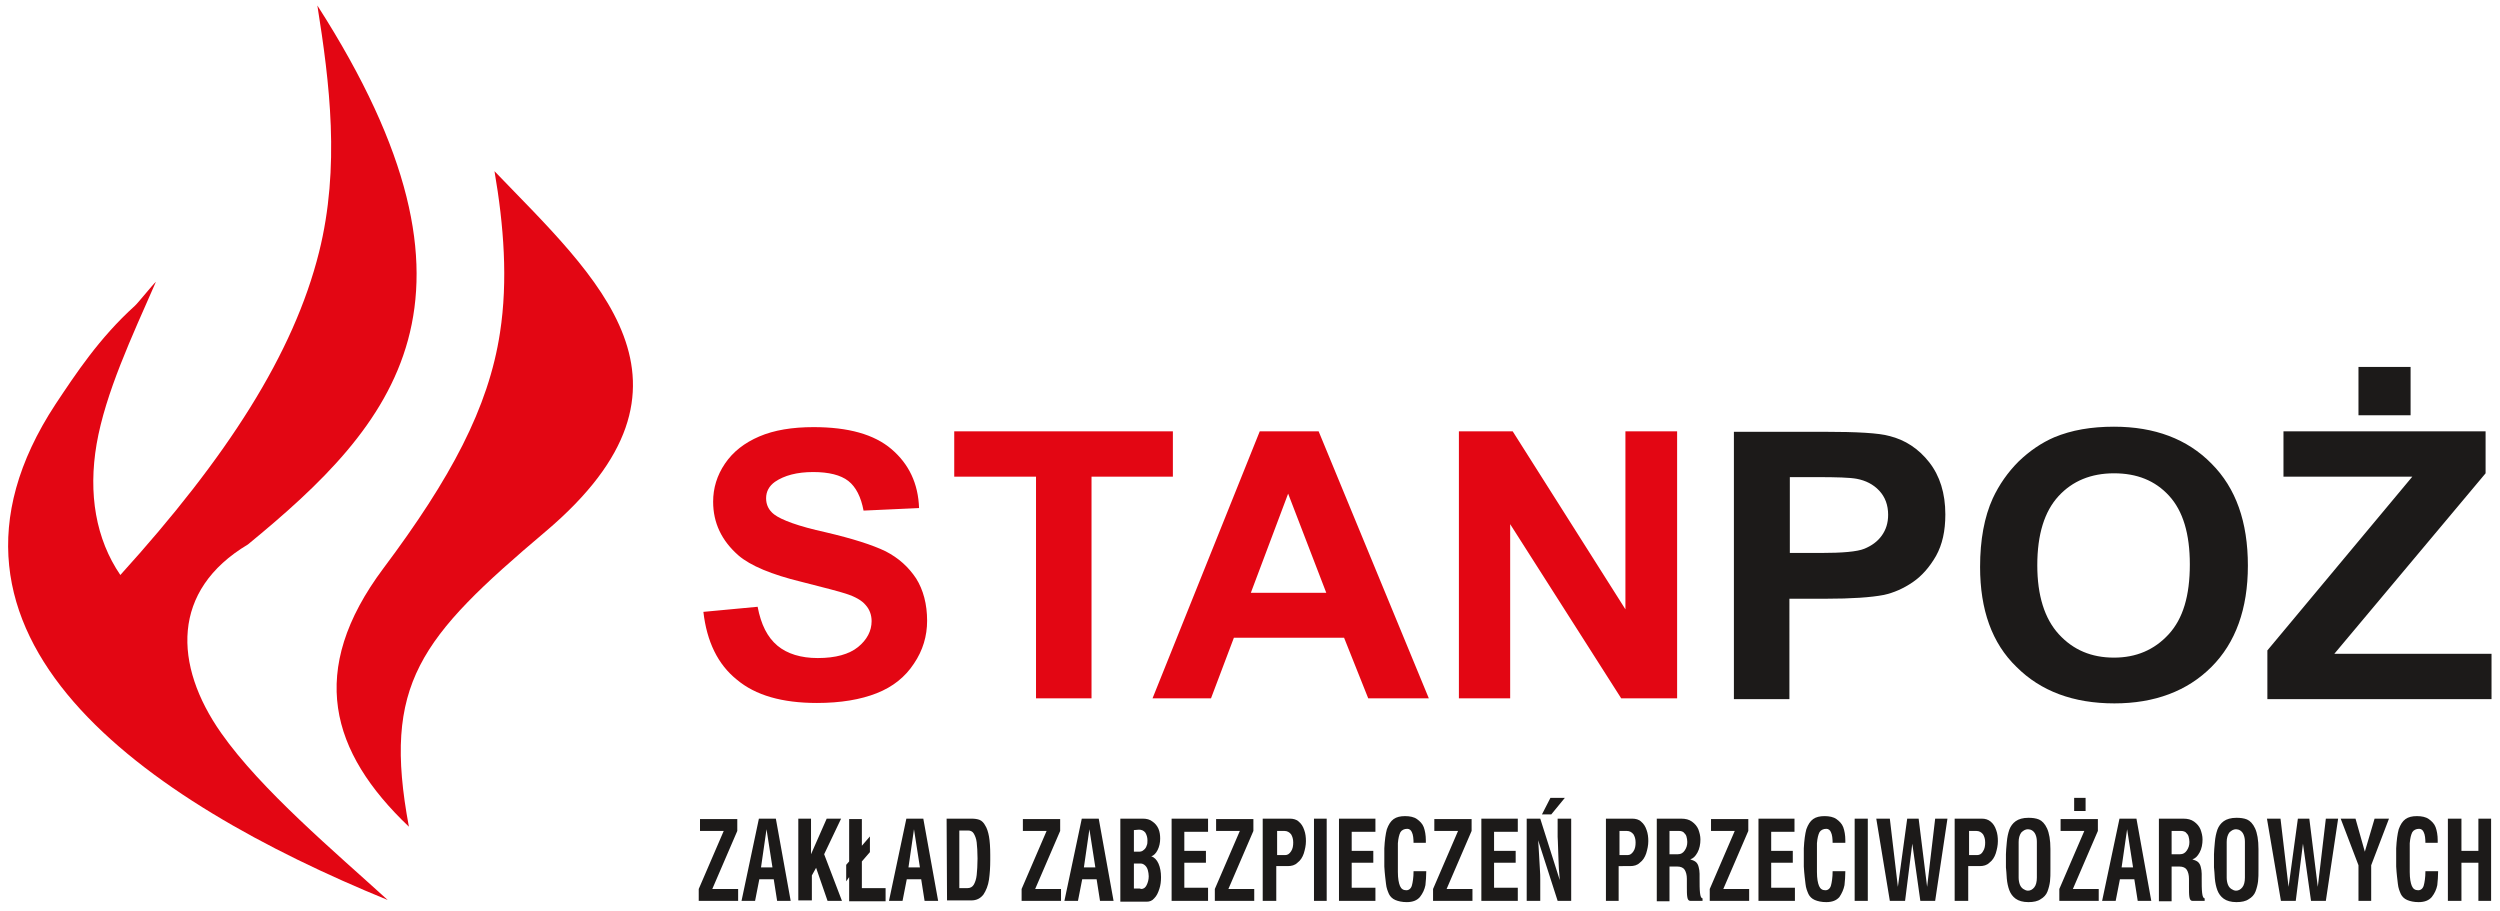
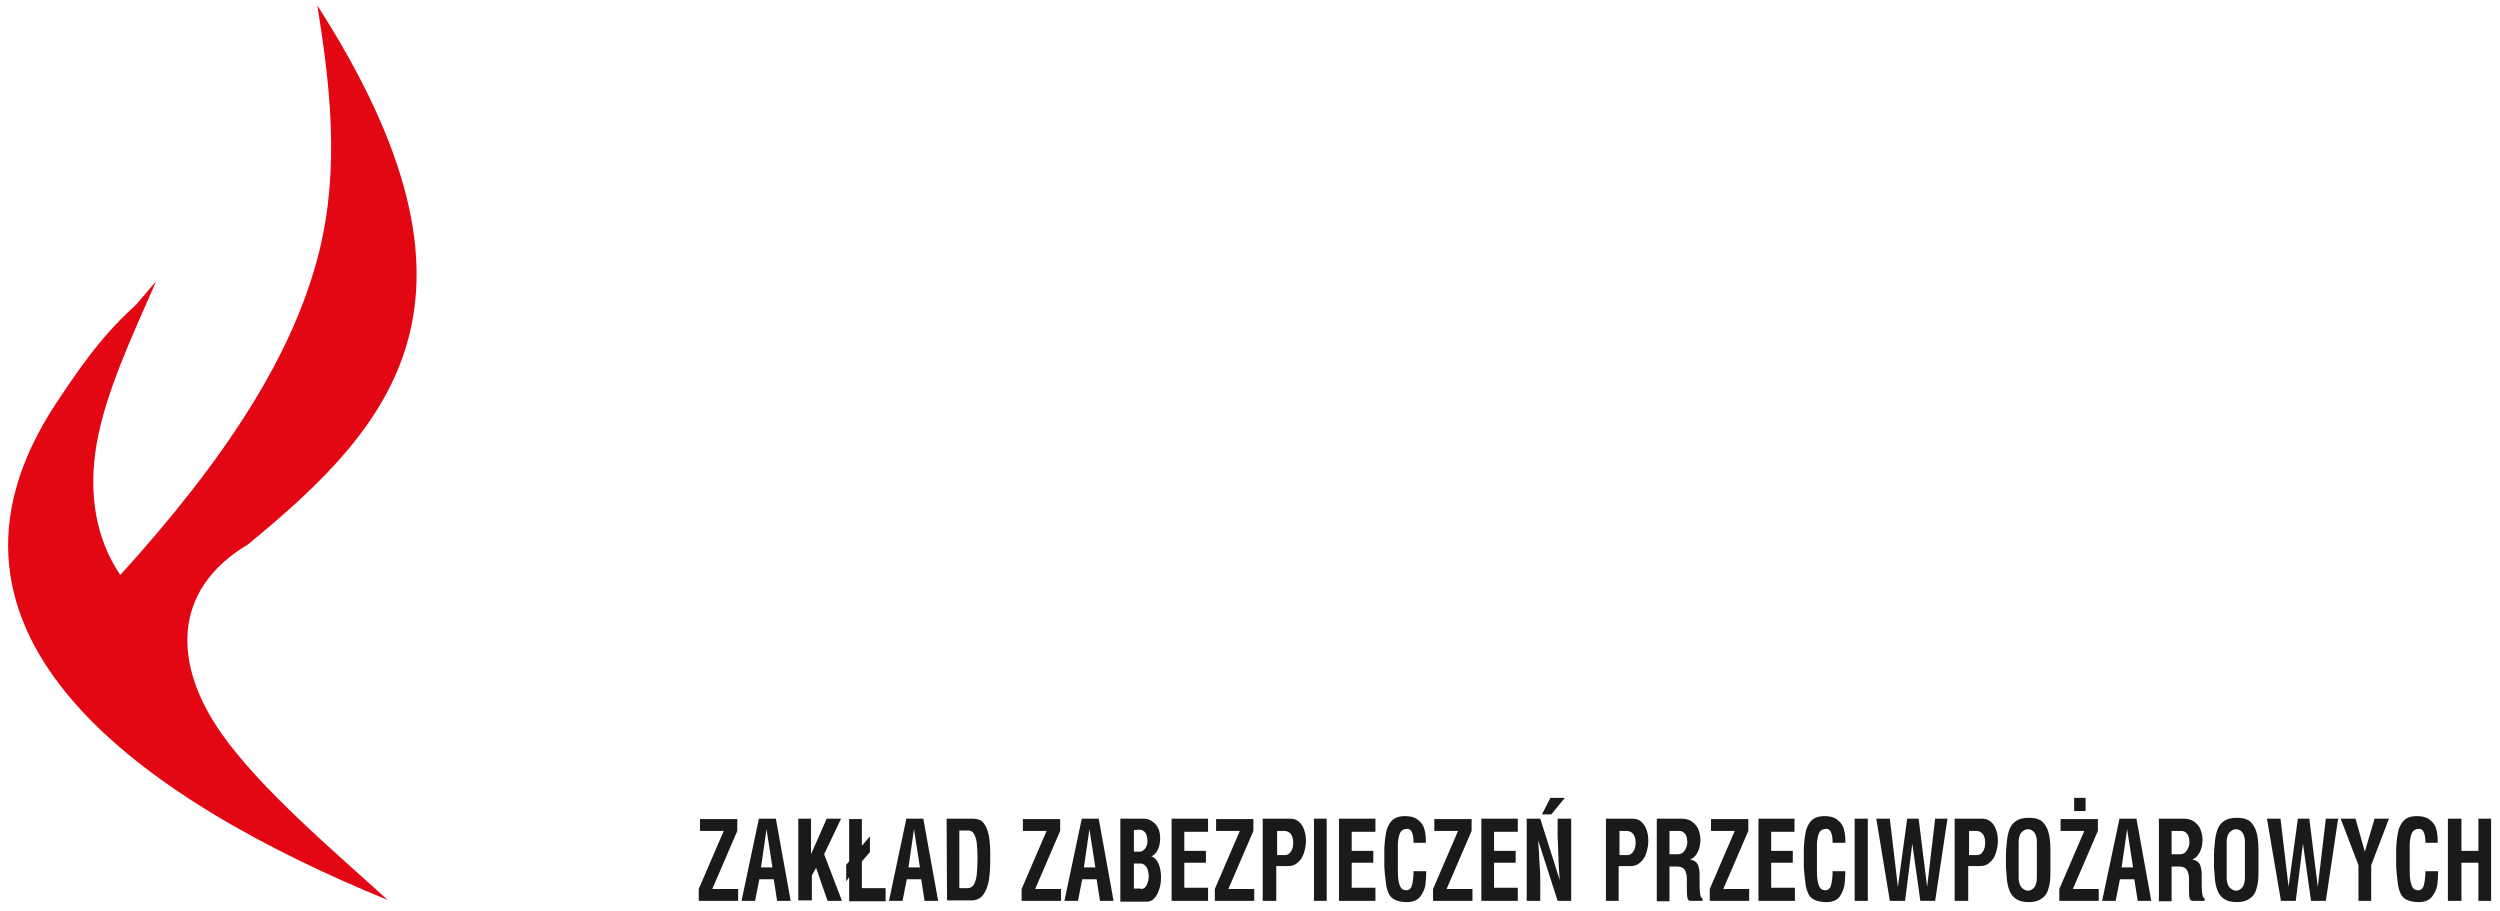
<svg xmlns="http://www.w3.org/2000/svg" version="1.1" id="Warstwa_1" x="0px" y="0px" viewBox="0 0 590 215" style="enable-background:new 0 0 590 215;" xml:space="preserve">
  <style type="text/css">
	.st0{fill-rule:evenodd;clip-rule:evenodd;fill:#1C1A19;}
	.st1{fill-rule:evenodd;clip-rule:evenodd;fill:#E30613;}
	.st2{fill:none;}
</style>
  <g>
    <g>
-       <path class="st0" d="M556.6,98V86.6h12.3V98H556.6z M535.1,165v-11.5l34.2-41h-30.4v-10.7h47.7v9.9l-35.7,42.6H588V165H535.1z     M480.8,133.4c0,7.1,1.7,12.6,5.1,16.3s7.7,5.5,13,5.5c5.2,0,9.5-1.8,12.9-5.5c3.4-3.7,5-9.1,5-16.5c0-7.2-1.6-12.6-4.9-16.2    c-3.3-3.6-7.6-5.3-13-5.3s-9.8,1.8-13.1,5.4C482.5,120.7,480.8,126.1,480.8,133.4L480.8,133.4z M467.3,133.8c0-6.4,1-11.8,3-16.2    c1.5-3.2,3.5-6.1,6.1-8.7c2.6-2.5,5.4-4.4,8.4-5.7c4.1-1.7,8.7-2.5,14.1-2.5c9.6,0,17.3,2.9,23,8.7c5.8,5.8,8.6,13.8,8.6,24.1    c0,10.2-2.9,18.2-8.6,23.9c-5.7,5.7-13.4,8.6-22.9,8.6c-9.7,0-17.4-2.9-23.1-8.6C470.1,151.8,467.3,143.9,467.3,133.8L467.3,133.8    z M422.4,112.6v17.9h7.2c5.2,0,8.7-0.3,10.4-1c1.7-0.7,3.1-1.7,4.1-3.1s1.5-3,1.5-4.9c0-2.3-0.7-4.2-2.1-5.7s-3.2-2.4-5.3-2.8    c-1.6-0.3-4.7-0.4-9.5-0.4H422.4z M409.2,165v-63.1h21.1c8,0,13.2,0.3,15.6,1c3.7,0.9,6.9,3,9.4,6.2s3.8,7.3,3.8,12.3    c0,3.9-0.7,7.1-2.2,9.8c-1.5,2.6-3.3,4.7-5.5,6.2s-4.5,2.5-6.8,3c-3.1,0.6-7.7,0.9-13.7,0.9h-8.6V165H409.2z" />
-       <path class="st1" d="M344.3,164.8v-63H357l26.6,42v-42h12.2v63h-13.2l-26.2-41.1v41.1H344.3z M313,139.9l-9-23.4l-8.8,23.4H313z     M337.2,164.8h-14.3l-5.7-14.3h-26l-5.4,14.3H272l25.3-63h13.9L337.2,164.8z M244.5,164.8v-52.3h-19.3v-10.7h51.6v10.7h-19.2v52.3    H244.5z M166,144.4l12.8-1.2c0.8,4.2,2.3,7.2,4.7,9.2c2.3,1.9,5.5,2.9,9.5,2.9c4.2,0,7.4-0.9,9.5-2.6c2.1-1.7,3.2-3.8,3.2-6.1    c0-1.5-0.5-2.8-1.4-3.8c-0.9-1.1-2.5-2-4.7-2.7c-1.5-0.5-5-1.4-10.5-2.8c-7-1.7-12-3.8-14.8-6.2c-4-3.5-6-7.7-6-12.7    c0-3.2,0.9-6.2,2.8-9c1.9-2.8,4.6-4.9,8.1-6.4s7.8-2.2,12.8-2.2c8.2,0,14.3,1.7,18.4,5.2c4.1,3.5,6.3,8.1,6.5,13.9l-13.1,0.6    c-0.6-3.2-1.8-5.6-3.6-7s-4.6-2.1-8.3-2.1c-3.8,0-6.8,0.8-9,2.3c-1.4,1-2.1,2.3-2.1,3.9c0,1.5,0.6,2.8,1.9,3.8    c1.7,1.3,5.7,2.8,12.1,4.2c6.4,1.5,11.1,3,14.2,4.5c3.1,1.6,5.4,3.7,7.2,6.4c1.7,2.7,2.6,6.1,2.6,10c0,3.6-1,7-3.1,10.1    c-2.1,3.2-5,5.5-8.8,7s-8.5,2.3-14.1,2.3c-8.2,0-14.5-1.8-18.9-5.5C169.4,156.8,166.8,151.4,166,144.4L166,144.4z" />
-     </g>
-     <rect x="1.9" y="1.3" class="st2" width="587" height="212" />
+       </g>
    <g>
      <path class="st1" d="M28.4,135.7c-5.8-8.5-7.6-19.2-5.6-30.9c2.1-12.1,8.3-25.3,14-38.3c-0.8,0.7-4.3,5.1-5,5.7    c-8.4,7.6-13.9,16-18.7,23.2c-35.9,54.7,21.2,93.6,78.4,117c-12.4-11.3-29.9-26-39.3-39.4c-11.3-16.1-11.8-33.7,6.3-44.5    c34.5-28.3,60.8-58,16.4-127.2c2.9,18.2,5.4,38.2,0.4,58.2C69.3,83.5,53.6,107.9,28.4,135.7L28.4,135.7z" />
-       <path class="st1" d="M116.7,40.4c24,25,53.2,50.2,12.1,85c-29.8,25.2-38.6,36-32.3,69.7c-18.5-17.6-24.1-36.8-6-61    c15.8-21.1,24.8-37.8,27.5-55.6C119.9,66.2,118.9,53.2,116.7,40.4L116.7,40.4z" />
    </g>
    <g>
      <path class="st0" d="M170.8,196.1h-5.6v-2.8h8.8v2.8l-5.9,13.7h6.1v2.8h-9.3v-2.8L170.8,196.1z M179.1,193.2h4l3.5,19.4h-3.2    l-0.8-5.1h-3.4l-1,5.1H175L179.1,193.2z M182.3,204.7l-1.4-9l-1.3,9H182.3z M188.4,193.2h3v8.4l3.7-8.4h3.4l-4,8.4l4.2,11h-3.4    l-2.7-7.8l-1,1.8v5.9h-3.2V193.2z M203.4,199.6l1.9-2.2v3.7l-1.9,2.2v6.3h5.6v3.1h-8.6V207l-0.7,1v-3.9l0.7-0.8v-10h3V199.6z     M213.9,193.2h4l3.5,19.4h-3.2l-0.8-5.1H214l-1,5.1h-3.2L213.9,193.2z M217.1,204.7l-1.4-9l-1.3,9H217.1z M223.4,193.2h5.9    c0.7,0,1.4,0.1,1.9,0.3s1,0.7,1.3,1.3c0.4,0.6,0.7,1.5,0.9,2.6s0.3,2.6,0.3,4.4c0,0.5,0,0.9,0,1.1c0,1.8-0.1,3.3-0.3,4.7    s-0.7,2.6-1.3,3.5c-0.7,0.9-1.6,1.4-2.9,1.4h-5.7L223.4,193.2L223.4,193.2z M226.4,196.1v13.5h1.9c0.7,0,1.2-0.3,1.5-0.8    s0.6-1.3,0.7-2.3c0.1-1,0.2-2.3,0.2-3.9c0-1.6-0.1-2.8-0.2-3.8c-0.1-0.9-0.4-1.6-0.7-2.1s-0.8-0.7-1.3-0.7h-2.1V196.1z M247,196.1    h-5.6v-2.8h8.8v2.8l-5.9,13.7h6.1v2.8h-9.3v-2.8L247,196.1z M255.3,193.2h4l3.5,19.4h-3.2l-0.8-5.1h-3.4l-1,5.1h-3.2L255.3,193.2z     M258.5,204.7l-1.4-9l-1.3,9H258.5z M264.5,193.2h5.2c0.9,0,1.7,0.2,2.3,0.7c0.6,0.4,1.1,1,1.4,1.7s0.4,1.5,0.4,2.3    c0,1-0.2,1.9-0.6,2.7s-0.9,1.3-1.5,1.5c0.7,0.2,1.3,0.8,1.7,1.7c0.4,0.9,0.6,2,0.6,3.2c0,1-0.1,1.9-0.4,2.8    c-0.3,0.9-0.6,1.6-1.2,2.2c-0.5,0.6-1.1,0.8-1.8,0.8h-6.2v-19.6H264.5z M267.6,195.9v5.1h1.2c0.4,0,0.8-0.1,1.1-0.4    c0.3-0.2,0.6-0.6,0.7-1c0.2-0.4,0.2-0.8,0.2-1.3c0-0.7-0.2-1.3-0.5-1.8c-0.4-0.5-0.9-0.7-1.5-0.7L267.6,195.9L267.6,195.9z     M269.3,203.8h-1.7v5.9h1.4c0.1,0,0.3,0.1,0.3,0.1c0.6,0,1-0.3,1.3-0.9c0.3-0.6,0.5-1.3,0.5-2.1c0-0.5-0.1-1-0.2-1.4    s-0.3-0.8-0.6-1.1C270,204,269.6,203.8,269.3,203.8L269.3,203.8z M276.5,193.2h8.6v3.1h-5.6v4.5h5.1v2.8h-5.1v5.9h5.6v3.1h-8.6    V193.2z M292.6,196.1H287v-2.8h8.8v2.8l-5.9,13.7h6.1v2.8h-9.3v-2.8L292.6,196.1z M298.2,193.2h6.2c0.8,0,1.6,0.2,2.1,0.7    c0.6,0.5,1,1.1,1.3,2c0.3,0.8,0.4,1.7,0.4,2.6c0,1-0.2,1.9-0.5,2.9c-0.3,0.9-0.8,1.7-1.5,2.2c-0.6,0.6-1.4,0.8-2.3,0.8    c-0.1,0-0.2,0-0.3,0h-2.4v8.2H298v-19.4H298.2z M301.4,196.1v5.7h1.9c0.6,0,1-0.3,1.4-0.9c0.4-0.6,0.5-1.3,0.5-2.1    s-0.2-1.4-0.5-1.9c-0.4-0.5-0.9-0.8-1.6-0.8H301.4z M310.1,193.2h3v19.4h-3V193.2z M316,193.2h8.6v3.1H319v4.5h5.1v2.8H319v5.9    h5.6v3.1H316V193.2z M333.6,199.1c0-1.2-0.1-2.1-0.4-2.7c-0.2-0.5-0.6-0.8-1.1-0.8c-0.7,0-1.3,0.3-1.6,0.8    c-0.3,0.6-0.5,1.4-0.6,2.6v6.8c0,1.5,0.2,2.6,0.5,3.3s0.8,1,1.5,1c0.6,0,1.1-0.4,1.3-1.1c0.2-0.7,0.4-1.9,0.4-3.4h3    c0,1.2-0.1,2.3-0.2,3.3c-0.2,1-0.6,1.9-1.3,2.8c-0.7,0.8-1.7,1.2-3.1,1.2c-1.1,0-2-0.2-2.7-0.5s-1.2-0.8-1.5-1.4    c-0.3-0.7-0.6-1.4-0.7-2.4c-0.1-0.9-0.3-2.3-0.4-4.1v-4.3c0.1-1.9,0.3-3.4,0.6-4.5c0.4-1.1,0.9-1.9,1.6-2.4s1.6-0.7,2.7-0.7    s2.1,0.2,2.8,0.7c0.7,0.5,1.3,1.1,1.6,1.9c0.3,0.8,0.5,1.9,0.5,3.1v0.6h-2.9V199.1z M344.1,196.1h-5.6v-2.8h8.8v2.8l-5.9,13.7h6.1    v2.8h-9.3v-2.8L344.1,196.1z M349.6,193.2h8.6v3.1h-5.6v4.5h5.1v2.8h-5.1v5.9h5.6v3.1h-8.6V193.2z M360.3,193.2h3.2l4.6,14.5    c-0.1-1-0.1-1.9-0.2-2.6c0-0.7-0.1-1.5-0.1-2.3c0-0.9-0.1-1.8-0.1-2.9c0-1.1-0.1-1.9-0.1-2.4v-4.3h3.2v19.4h-3.2l-4.6-14.3    c0.1,0.9,0.1,1.9,0.2,3.1c0.1,1.2,0.1,2.4,0.2,3.5c0.1,1.2,0.1,2.1,0.1,2.8v4.9h-3.2V193.2z M365.9,188.3h3.4l-3.2,3.9h-2.2    L365.9,188.3z M379,193.2h6.2c0.8,0,1.6,0.2,2.1,0.7c0.6,0.5,1,1.1,1.3,2c0.3,0.8,0.4,1.7,0.4,2.6c0,1-0.2,1.9-0.5,2.9    c-0.3,0.9-0.8,1.7-1.5,2.2c-0.6,0.6-1.4,0.8-2.3,0.8c-0.1,0-0.2,0-0.3,0H382v8.2h-3V193.2z M382.2,196.1v5.7h1.9    c0.6,0,1-0.3,1.4-0.9c0.4-0.6,0.5-1.3,0.5-2.1s-0.2-1.4-0.5-1.9c-0.4-0.5-0.9-0.8-1.6-0.8H382.2z M391,193.2h5.7    c1.1,0,1.9,0.2,2.6,0.7s1.2,1.1,1.5,1.8c0.3,0.8,0.5,1.6,0.5,2.4c0,1.1-0.2,2.2-0.7,3.1c-0.5,0.9-1,1.4-1.7,1.6    c0.6,0.2,1.1,0.4,1.4,0.7s0.5,0.7,0.6,1.2c0.1,0.4,0.2,0.9,0.2,1.5v1.1c0,1.4,0,2.5,0.1,3.4s0.3,1.3,0.6,1.3v0.6h-2.9    c-0.4,0-0.6-0.3-0.7-0.9c-0.1-0.6-0.1-1.4-0.1-2.3c0-0.2,0-0.5,0-1s0-0.8,0-1c0-0.9-0.2-1.6-0.5-2.1s-0.9-0.8-1.8-0.8H394v8.2h-3    V193.2z M396.2,196.1H394v5.5h2c0.7,0,1.2-0.3,1.6-0.9c0.4-0.6,0.6-1.2,0.6-2c0-0.5-0.1-0.9-0.2-1.3c-0.1-0.4-0.4-0.7-0.7-1    C397,196.2,396.7,196.1,396.2,196.1L396.2,196.1z M409.4,196.1h-5.6v-2.8h8.8v2.8l-5.9,13.7h6.1v2.8h-9.3v-2.8L409.4,196.1z     M414.9,193.2h8.6v3.1H418v4.5h5.1v2.8H418v5.9h5.6v3.1H415v-19.4H414.9z M432.5,199.1c0-1.2-0.1-2.1-0.4-2.7    c-0.2-0.5-0.6-0.8-1.1-0.8c-0.7,0-1.3,0.3-1.6,0.8c-0.3,0.6-0.5,1.4-0.6,2.6v6.8c0,1.5,0.2,2.6,0.5,3.3s0.8,1,1.5,1    c0.6,0,1.1-0.4,1.3-1.1c0.2-0.7,0.4-1.9,0.4-3.4h3c0,1.2-0.1,2.3-0.2,3.3c-0.2,1-0.6,1.9-1.2,2.8c-0.7,0.8-1.7,1.2-3.1,1.2    c-1.1,0-2-0.2-2.7-0.5s-1.2-0.8-1.5-1.4c-0.3-0.7-0.6-1.4-0.7-2.4c-0.1-0.9-0.3-2.3-0.4-4.1v-4.3c0.1-1.9,0.3-3.4,0.6-4.5    c0.4-1.1,0.9-1.9,1.6-2.4s1.6-0.7,2.7-0.7s2.1,0.2,2.8,0.7c0.7,0.5,1.3,1.1,1.6,1.9c0.3,0.8,0.5,1.9,0.5,3.1v0.6h-3V199.1z     M437.7,193.2h3.1v19.4h-3.1V193.2z M442.8,193.2h3.2l1.9,16.1l2.2-16.1h2.7l2,16.1l1.9-16.1h2.9l-2.9,19.4h-3.5l-1.9-13.5    l-1.7,13.5H446L442.8,193.2z M461.5,193.2h6.2c0.8,0,1.5,0.2,2.1,0.7s1,1.1,1.3,2c0.3,0.8,0.4,1.7,0.4,2.6c0,1-0.2,1.9-0.5,2.9    c-0.3,0.9-0.8,1.7-1.5,2.2c-0.6,0.6-1.4,0.8-2.3,0.8c-0.1,0-0.2,0-0.3,0h-2.4v8.2h-3.2v-19.4H461.5z M464.7,196.1v5.7h1.9    c0.6,0,1.1-0.3,1.4-0.9c0.4-0.6,0.5-1.3,0.5-2.1s-0.2-1.4-0.5-1.9c-0.4-0.5-0.9-0.8-1.6-0.8H464.7z M473.4,201.6    c0-0.7,0.1-1.6,0.2-2.8s0.3-2.1,0.6-3c0.3-0.8,0.8-1.5,1.5-2s1.7-0.8,3-0.8c0.9,0,1.8,0.1,2.5,0.4c0.7,0.3,1.4,1,1.9,2.1    s0.8,2.7,0.8,4.9c0,0.5,0,0.8,0,1.1v3.7c0,1.1,0,2-0.1,2.8s-0.3,1.6-0.6,2.4c-0.3,0.8-0.9,1.4-1.6,1.8c-0.7,0.5-1.7,0.7-2.9,0.7    c-1.3,0-2.3-0.3-3-0.8s-1.2-1.2-1.5-2s-0.5-1.7-0.6-2.8s-0.1-2-0.2-2.6L473.4,201.6L473.4,201.6z M476.4,198.7v8.4    c0,0.6,0.1,1.2,0.3,1.7c0.2,0.5,0.5,0.8,0.8,1s0.7,0.4,1.1,0.4c0.6,0,1.1-0.3,1.5-0.8s0.6-1.3,0.6-2.3v-8.4c0-0.7-0.1-1.2-0.3-1.7    c-0.2-0.5-0.5-0.8-0.8-1s-0.7-0.3-1-0.3c-0.6,0-1.1,0.3-1.6,0.8C476.6,197.1,476.4,197.8,476.4,198.7L476.4,198.7z M491.9,196.1    h-5.6v-2.8h8.8v2.8l-5.9,13.7h6.1v2.8H486v-2.8L491.9,196.1z M489.5,188.3h2.7v3.1h-2.7V188.3z M500.2,193.2h4l3.5,19.4h-3.2    l-0.8-5.1h-3.4l-1,5.1h-3.2L500.2,193.2z M503.4,204.7l-1.4-9l-1.3,9H503.4z M509.5,193.2h5.7c1.1,0,1.9,0.2,2.6,0.7    c0.7,0.5,1.2,1.1,1.5,1.8c0.3,0.8,0.5,1.6,0.5,2.4c0,1.1-0.2,2.2-0.7,3.1c-0.5,0.9-1,1.4-1.7,1.6c0.6,0.2,1.1,0.4,1.4,0.7    c0.3,0.3,0.5,0.7,0.6,1.2c0.1,0.4,0.2,0.9,0.2,1.5v1.1c0,1.4,0,2.5,0.1,3.4s0.3,1.3,0.6,1.3v0.6h-2.9c-0.4,0-0.6-0.3-0.7-0.9    c-0.1-0.6-0.1-1.4-0.1-2.3c0-0.2,0-0.5,0-1s0-0.8,0-1c0-0.9-0.2-1.6-0.5-2.1s-0.9-0.8-1.8-0.8h-1.8v8.2h-3L509.5,193.2    L509.5,193.2z M514.7,196.1h-2.2v5.5h2c0.7,0,1.2-0.3,1.6-0.9c0.4-0.6,0.6-1.2,0.6-2c0-0.5-0.1-0.9-0.2-1.3    c-0.1-0.4-0.4-0.7-0.7-1C515.5,196.2,515.1,196.1,514.7,196.1L514.7,196.1z M522.5,201.6c0-0.7,0.1-1.6,0.2-2.8    c0.1-1.2,0.3-2.1,0.6-3c0.3-0.8,0.8-1.5,1.5-2s1.7-0.8,3-0.8c0.9,0,1.8,0.1,2.5,0.4c0.7,0.3,1.4,1,1.9,2.1s0.8,2.7,0.8,4.9    c0,0.5,0,0.8,0,1.1v3.7c0,1.1,0,2-0.1,2.8s-0.3,1.6-0.6,2.4c-0.3,0.8-0.9,1.4-1.6,1.8c-0.7,0.5-1.7,0.7-2.9,0.7    c-1.3,0-2.3-0.3-3-0.8s-1.2-1.2-1.5-2s-0.5-1.7-0.6-2.8s-0.1-2-0.2-2.6L522.5,201.6L522.5,201.6z M525.5,198.7v8.4    c0,0.6,0.1,1.2,0.3,1.7s0.5,0.8,0.8,1s0.7,0.4,1.1,0.4c0.6,0,1.1-0.3,1.5-0.8s0.6-1.3,0.6-2.3v-8.4c0-0.7-0.1-1.2-0.3-1.7    s-0.5-0.8-0.8-1s-0.7-0.3-1-0.3c-0.6,0-1.1,0.3-1.6,0.8C525.7,197.1,525.5,197.8,525.5,198.7L525.5,198.7z M535,193.2h3.2    l1.9,16.1l2.2-16.1h2.7l2,16.1l1.9-16.1h2.9l-2.9,19.4h-3.5l-1.9-13.5l-1.7,13.5h-3.5L535,193.2z M558.1,201l2.3-7.8h3.4l-4.2,11    v8.4h-3v-8.4l-4.2-11h3.5L558.1,201z M572.4,199.1c0-1.2-0.1-2.1-0.4-2.7c-0.2-0.5-0.6-0.8-1.1-0.8c-0.7,0-1.3,0.3-1.6,0.8    c-0.3,0.6-0.5,1.4-0.6,2.6v6.8c0,1.5,0.2,2.6,0.5,3.3s0.8,1,1.5,1c0.6,0,1.1-0.4,1.3-1.1c0.2-0.7,0.4-1.9,0.4-3.4h3    c0,1.2-0.1,2.3-0.2,3.3c-0.2,1-0.6,1.9-1.3,2.8c-0.7,0.8-1.7,1.2-3.1,1.2c-1.1,0-2-0.2-2.7-0.5s-1.2-0.8-1.5-1.4    c-0.3-0.7-0.6-1.4-0.7-2.4c-0.1-0.9-0.3-2.3-0.4-4.1v-4.3c0.1-1.9,0.3-3.4,0.6-4.5c0.4-1.1,0.9-1.9,1.6-2.4    c0.7-0.5,1.6-0.7,2.7-0.7c1.1,0,2.1,0.2,2.8,0.7s1.3,1.1,1.6,1.9c0.3,0.8,0.5,1.9,0.5,3.1v0.6h-2.9V199.1z M577.7,193.2h3.2v7.6h4    v-7.6h3v19.4h-3v-9h-4v9h-3.2V193.2z" />
    </g>
  </g>
</svg>